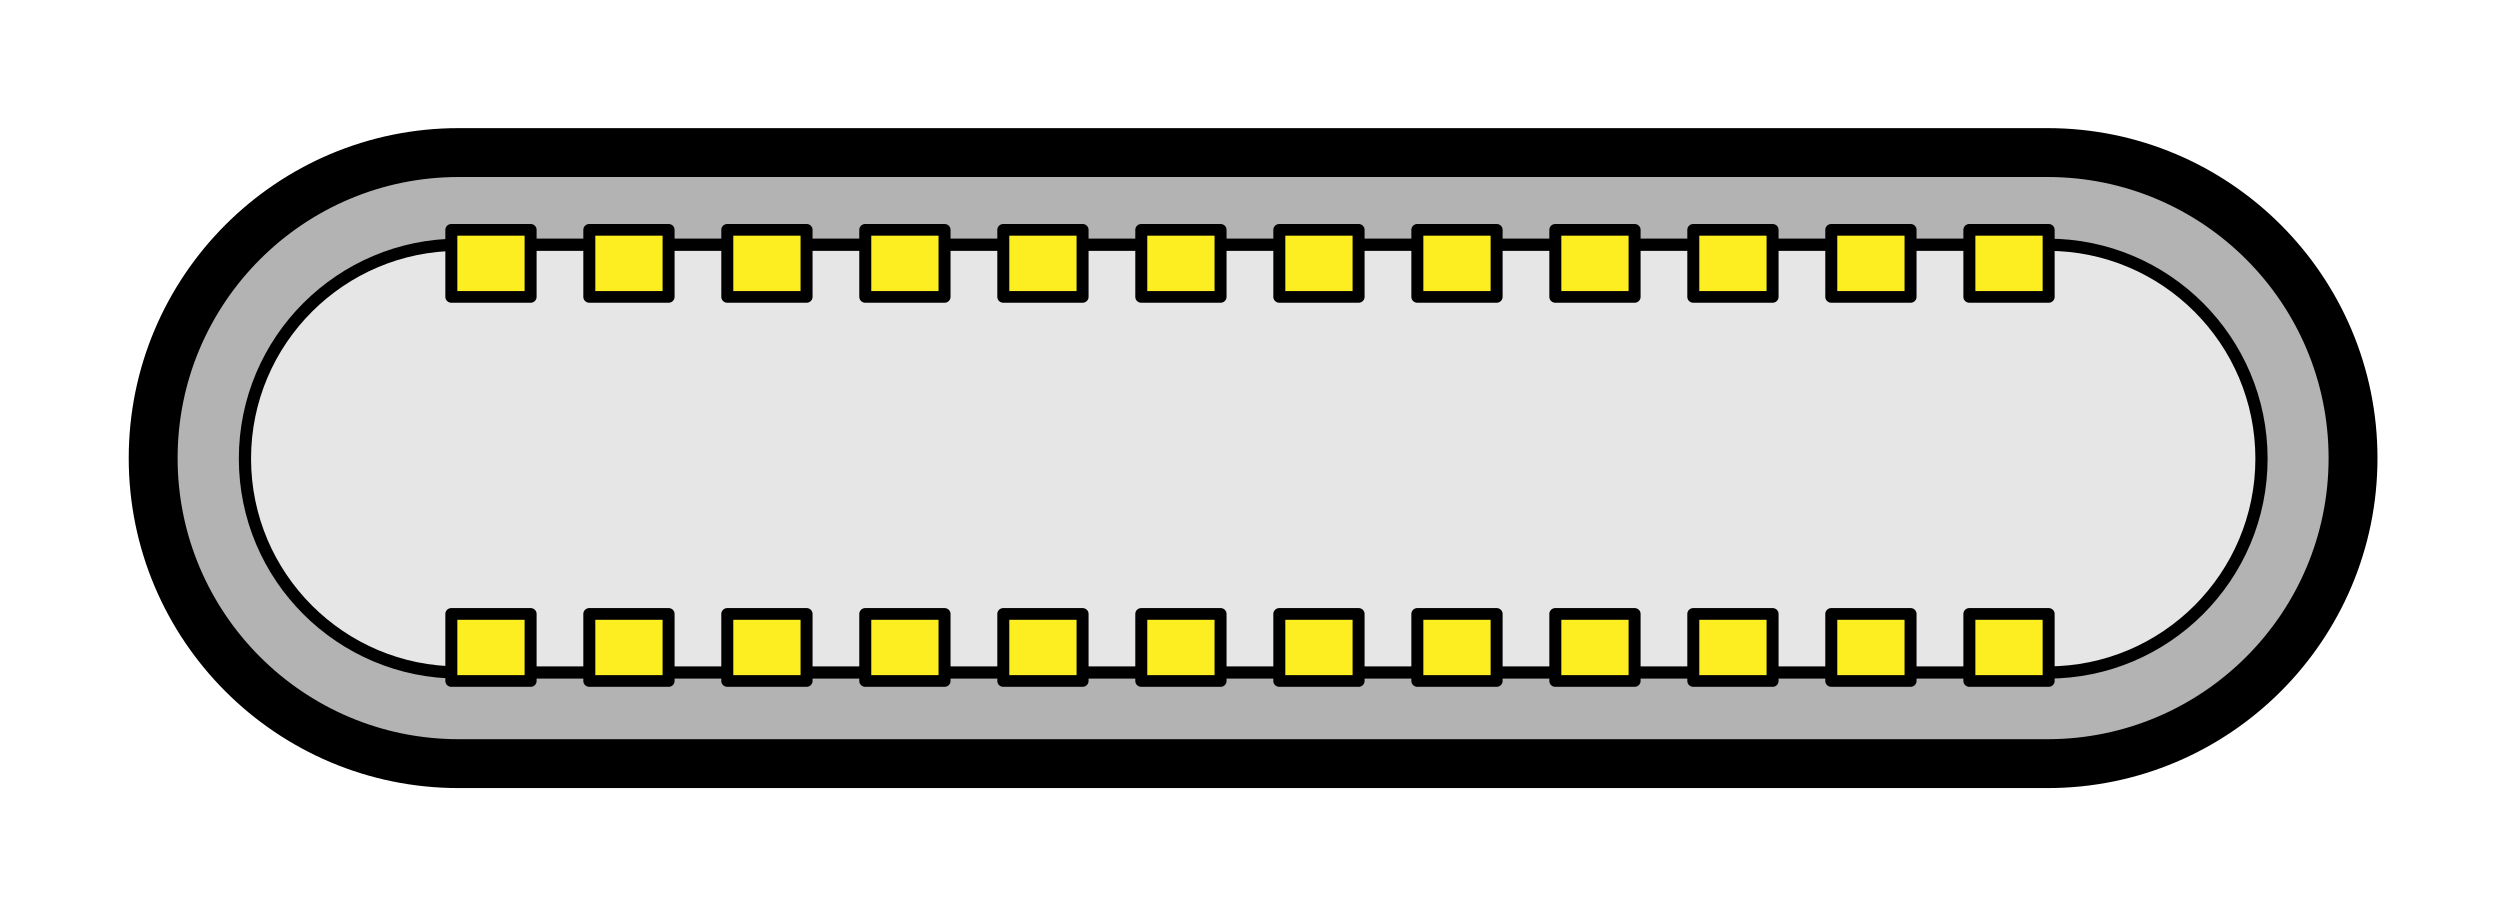
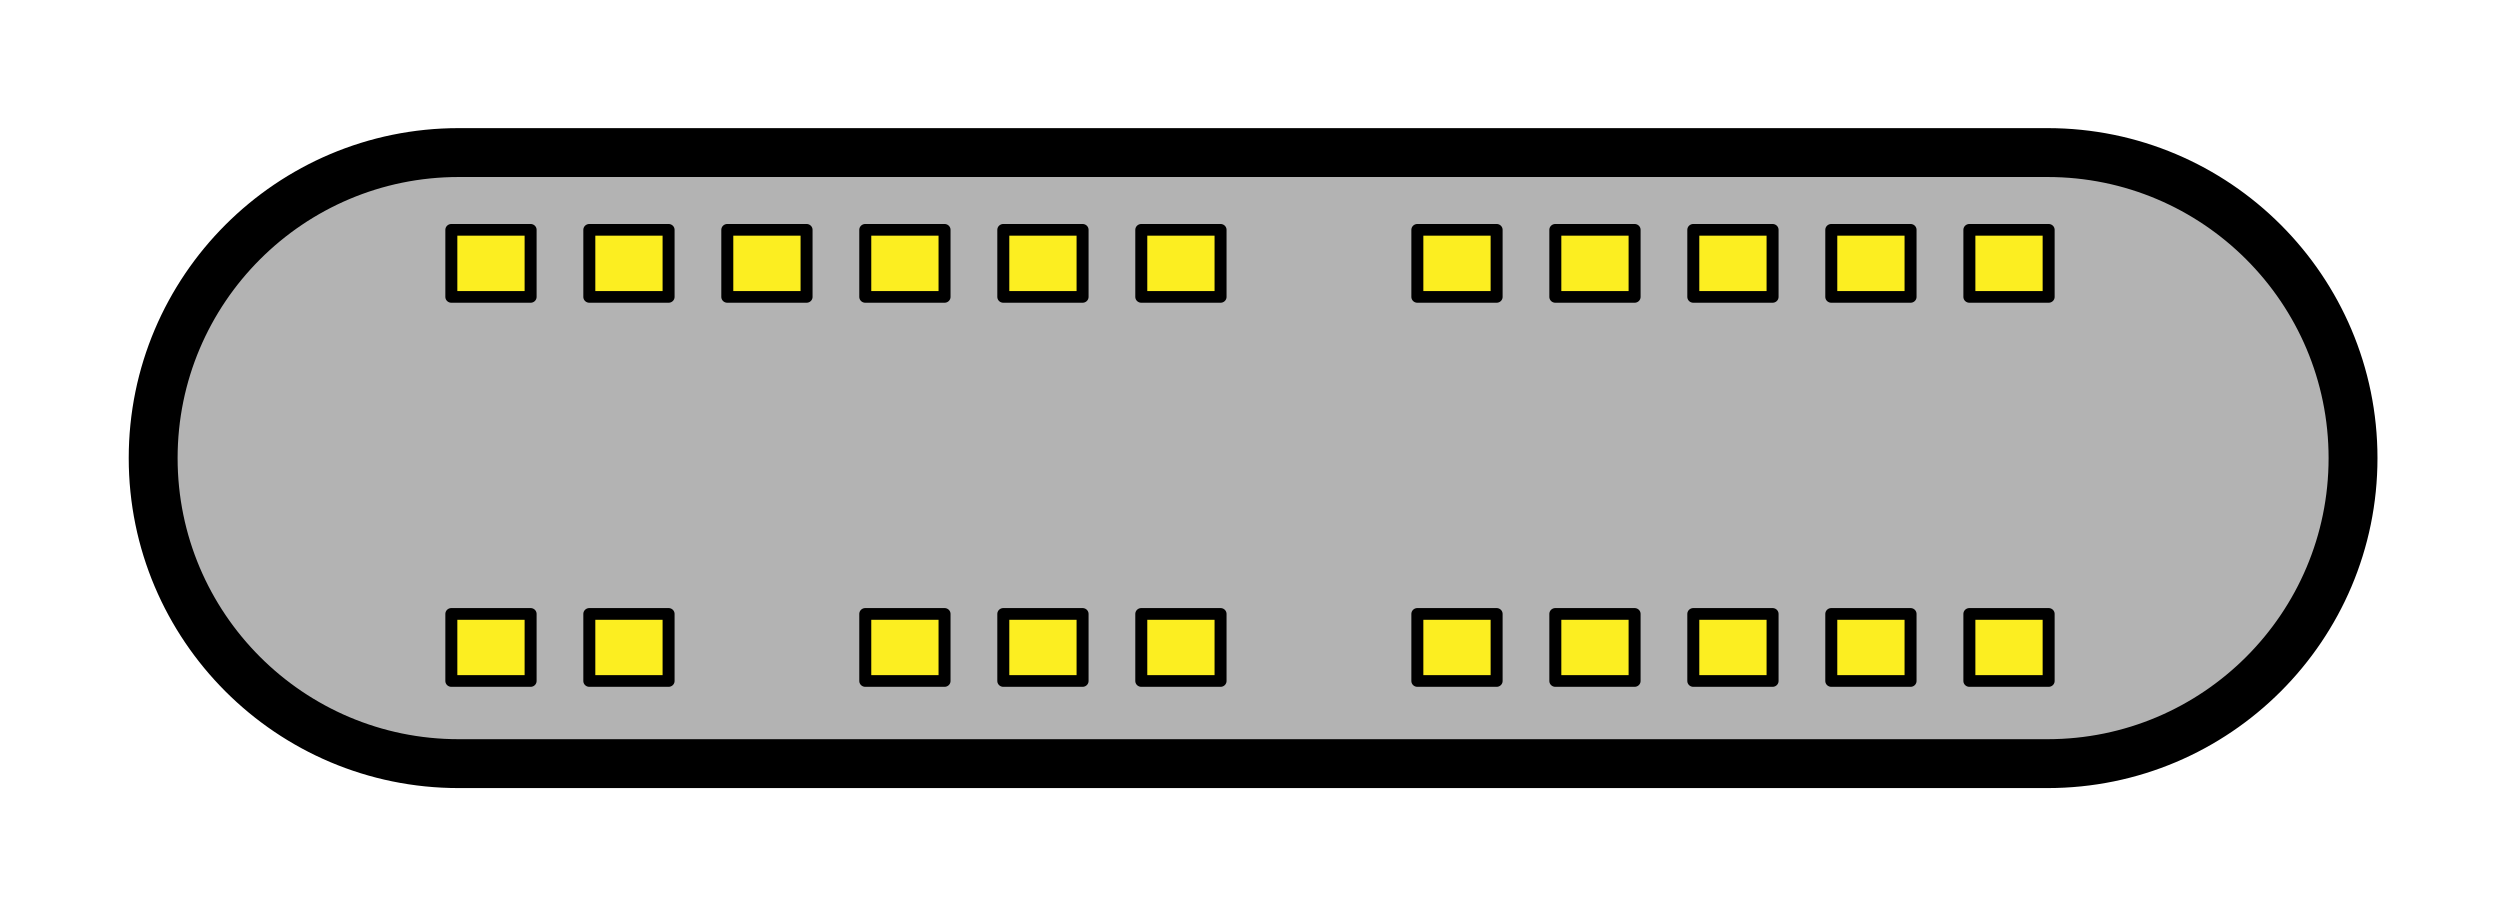
<svg xmlns="http://www.w3.org/2000/svg" width="410" height="150" viewBox="0 0 410 150" version="1.1" xml:space="preserve" style="fill-rule:evenodd;clip-rule:evenodd;stroke-linecap:round;stroke-linejoin:round;stroke-miterlimit:1.5;">
  <g transform="matrix(9.366,0,0,9.366,-1489.89,-1148.59)">
    <g transform="matrix(0.107,0,0,0.107,157.155,125.306)">
-       <path d="M353.003,-0.005C380.599,-0.005 403.003,22.399 403.003,49.995C403.003,77.59 380.599,99.994 353.003,99.995L93.003,99.995C65.407,99.995 43.003,77.591 43.003,49.995C43.003,22.399 65.407,-0.005 93.003,-0.005L353.003,-0.005Z" style="fill:rgb(179,179,179);stroke:black;stroke-width:8px;" />
+       <path d="M353.003,-0.005C380.599,-0.005 403.003,22.399 403.003,49.995C403.003,77.59 380.599,99.994 353.003,99.995L93.003,99.995C65.407,99.995 43.003,77.591 43.003,49.995C43.003,22.399 65.407,-0.005 93.003,-0.005Z" style="fill:rgb(179,179,179);stroke:black;stroke-width:8px;" />
    </g>
    <g transform="matrix(0.107,0,0,0.107,156.408,121.302)">
-       <path d="M100.003,52.5L360.003,52.5C379.321,52.5 395.003,68.183 395.003,87.5C395.003,106.817 379.32,122.5 360.003,122.5C360.003,122.5 100.003,122.5 100.003,122.5C80.686,122.5 65.003,106.817 65.003,87.5C65.003,68.183 80.686,52.5 100.003,52.5Z" style="fill:rgb(230,230,230);stroke:black;stroke-width:2px;" />
-     </g>
+       </g>
  </g>
  <g transform="matrix(1,0,0,1,-20,-53)">
    <g transform="matrix(9.366,0,0,9.366,-1471.02,-1108.58)">
      <g transform="matrix(1,0,0,0.976,0.142,11.906)">
        <rect x="193.537" y="125.886" width="1.388" height="1.203" style="fill:rgb(252,238,33);stroke:black;stroke-width:0.21px;stroke-linecap:butt;stroke-linejoin:miter;stroke-miterlimit:4;" />
      </g>
      <g transform="matrix(1,0,0,0.976,0.128,11.906)">
        <rect x="191.133" y="125.886" width="1.388" height="1.203" style="fill:rgb(252,238,33);stroke:black;stroke-width:0.21px;stroke-linecap:butt;stroke-linejoin:miter;stroke-miterlimit:4;" />
      </g>
      <g transform="matrix(1,0,0,0.976,0.115,11.906)">
        <rect x="188.73" y="125.886" width="1.388" height="1.203" style="fill:rgb(252,238,33);stroke:black;stroke-width:0.21px;stroke-linecap:butt;stroke-linejoin:miter;stroke-miterlimit:4;" />
      </g>
      <g transform="matrix(1,0,0,0.976,0.102,11.906)">
        <rect x="186.327" y="125.886" width="1.388" height="1.203" style="fill:rgb(252,238,33);stroke:black;stroke-width:0.21px;stroke-linecap:butt;stroke-linejoin:miter;stroke-miterlimit:4;" />
      </g>
      <g transform="matrix(1,0,0,0.976,0.089,11.906)">
        <rect x="183.924" y="125.886" width="1.388" height="1.203" style="fill:rgb(252,238,33);stroke:black;stroke-width:0.21px;stroke-linecap:butt;stroke-linejoin:miter;stroke-miterlimit:4;" />
      </g>
      <g transform="matrix(1,0,0,0.976,0.075,11.906)">
-         <rect x="181.521" y="125.886" width="1.388" height="1.203" style="fill:rgb(252,238,33);stroke:black;stroke-width:0.21px;stroke-linecap:butt;stroke-linejoin:miter;stroke-miterlimit:4;" />
-       </g>
+         </g>
      <g transform="matrix(1,0,0,0.976,0.062,11.906)">
        <rect x="179.117" y="125.886" width="1.388" height="1.203" style="fill:rgb(252,238,33);stroke:black;stroke-width:0.21px;stroke-linecap:butt;stroke-linejoin:miter;stroke-miterlimit:4;" />
      </g>
      <g transform="matrix(1,0,0,0.976,0.049,11.906)">
        <rect x="176.714" y="125.886" width="1.388" height="1.203" style="fill:rgb(252,238,33);stroke:black;stroke-width:0.21px;stroke-linecap:butt;stroke-linejoin:miter;stroke-miterlimit:4;" />
      </g>
      <g transform="matrix(1,0,0,0.976,0.035,11.906)">
        <rect x="174.311" y="125.886" width="1.388" height="1.203" style="fill:rgb(252,238,33);stroke:black;stroke-width:0.21px;stroke-linecap:butt;stroke-linejoin:miter;stroke-miterlimit:4;" />
      </g>
      <g transform="matrix(1,0,0,0.976,0.022,11.906)">
-         <rect x="171.908" y="125.886" width="1.388" height="1.203" style="fill:rgb(252,238,33);stroke:black;stroke-width:0.21px;stroke-linecap:butt;stroke-linejoin:miter;stroke-miterlimit:4;" />
-       </g>
+         </g>
      <g transform="matrix(1,0,0,0.976,0.009,11.906)">
        <rect x="169.505" y="125.886" width="1.388" height="1.203" style="fill:rgb(252,238,33);stroke:black;stroke-width:0.21px;stroke-linecap:butt;stroke-linejoin:miter;stroke-miterlimit:4;" />
      </g>
      <g transform="matrix(1,0,0,0.976,-0.004,11.906)">
        <rect x="167.102" y="125.886" width="1.388" height="1.203" style="fill:rgb(252,238,33);stroke:black;stroke-width:0.21px;stroke-linecap:butt;stroke-linejoin:miter;stroke-miterlimit:4;" />
      </g>
    </g>
    <g transform="matrix(9.366,0,0,9.366,-1471.02,-1083.08)">
      <g transform="matrix(1,0,0,0.976,0.142,6.443)">
        <rect x="193.537" y="121.803" width="1.388" height="1.203" style="fill:rgb(252,238,33);stroke:black;stroke-width:0.21px;stroke-linecap:butt;stroke-linejoin:miter;stroke-miterlimit:4;" />
      </g>
      <g transform="matrix(1,0,0,0.976,0.128,6.443)">
        <rect x="191.133" y="121.803" width="1.388" height="1.203" style="fill:rgb(252,238,33);stroke:black;stroke-width:0.21px;stroke-linecap:butt;stroke-linejoin:miter;stroke-miterlimit:4;" />
      </g>
      <g transform="matrix(1,0,0,0.976,0.115,6.443)">
        <rect x="188.73" y="121.803" width="1.388" height="1.203" style="fill:rgb(252,238,33);stroke:black;stroke-width:0.21px;stroke-linecap:butt;stroke-linejoin:miter;stroke-miterlimit:4;" />
      </g>
      <g transform="matrix(1,0,0,0.976,0.102,6.443)">
        <rect x="186.327" y="121.803" width="1.388" height="1.203" style="fill:rgb(252,238,33);stroke:black;stroke-width:0.21px;stroke-linecap:butt;stroke-linejoin:miter;stroke-miterlimit:4;" />
      </g>
      <g transform="matrix(1,0,0,0.976,0.089,6.443)">
        <rect x="183.924" y="121.803" width="1.388" height="1.203" style="fill:rgb(252,238,33);stroke:black;stroke-width:0.21px;stroke-linecap:butt;stroke-linejoin:miter;stroke-miterlimit:4;" />
      </g>
      <g transform="matrix(1,0,0,0.976,0.075,6.443)">
-         <rect x="181.521" y="121.803" width="1.388" height="1.203" style="fill:rgb(252,238,33);stroke:black;stroke-width:0.21px;stroke-linecap:butt;stroke-linejoin:miter;stroke-miterlimit:4;" />
-       </g>
+         </g>
      <g transform="matrix(1,0,0,0.976,0.062,6.443)">
        <rect x="179.117" y="121.803" width="1.388" height="1.203" style="fill:rgb(252,238,33);stroke:black;stroke-width:0.21px;stroke-linecap:butt;stroke-linejoin:miter;stroke-miterlimit:4;" />
      </g>
      <g transform="matrix(1,0,0,0.976,0.049,6.443)">
        <rect x="176.714" y="121.803" width="1.388" height="1.203" style="fill:rgb(252,238,33);stroke:black;stroke-width:0.21px;stroke-linecap:butt;stroke-linejoin:miter;stroke-miterlimit:4;" />
      </g>
      <g transform="matrix(1,0,0,0.976,0.035,6.443)">
        <rect x="174.311" y="121.803" width="1.388" height="1.203" style="fill:rgb(252,238,33);stroke:black;stroke-width:0.21px;stroke-linecap:butt;stroke-linejoin:miter;stroke-miterlimit:4;" />
      </g>
      <g transform="matrix(1,0,0,0.976,0.022,6.443)">
        <rect x="171.908" y="121.803" width="1.388" height="1.203" style="fill:rgb(252,238,33);stroke:black;stroke-width:0.21px;stroke-linecap:butt;stroke-linejoin:miter;stroke-miterlimit:4;" />
      </g>
      <g transform="matrix(1,0,0,0.976,0.009,6.443)">
        <rect x="169.505" y="121.803" width="1.388" height="1.203" style="fill:rgb(252,238,33);stroke:black;stroke-width:0.21px;stroke-linecap:butt;stroke-linejoin:miter;stroke-miterlimit:4;" />
      </g>
      <g transform="matrix(1,0,0,0.976,-0.004,6.443)">
        <rect x="167.102" y="121.803" width="1.388" height="1.203" style="fill:rgb(252,238,33);stroke:black;stroke-width:0.21px;stroke-linecap:butt;stroke-linejoin:miter;stroke-miterlimit:4;" />
      </g>
    </g>
  </g>
</svg>